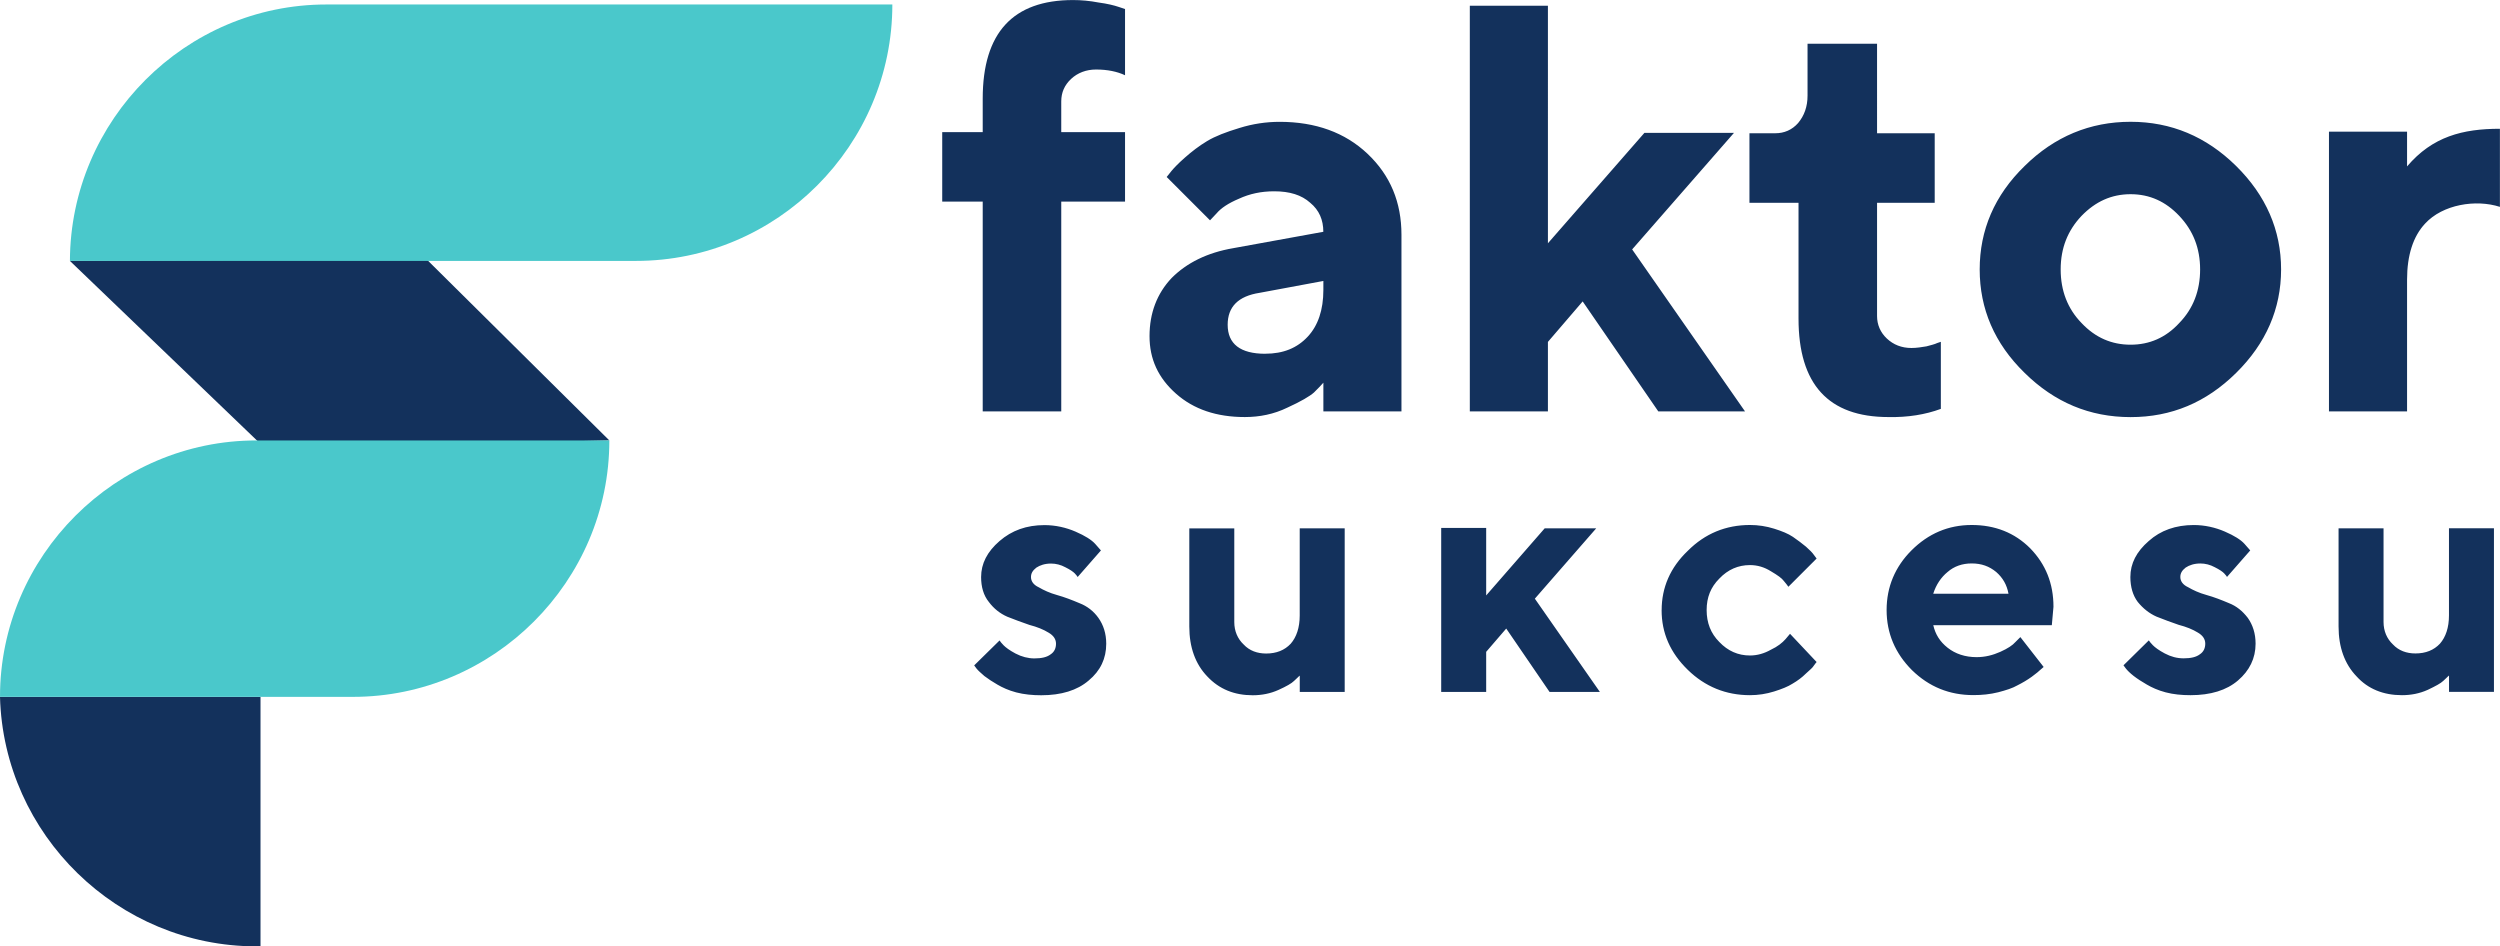
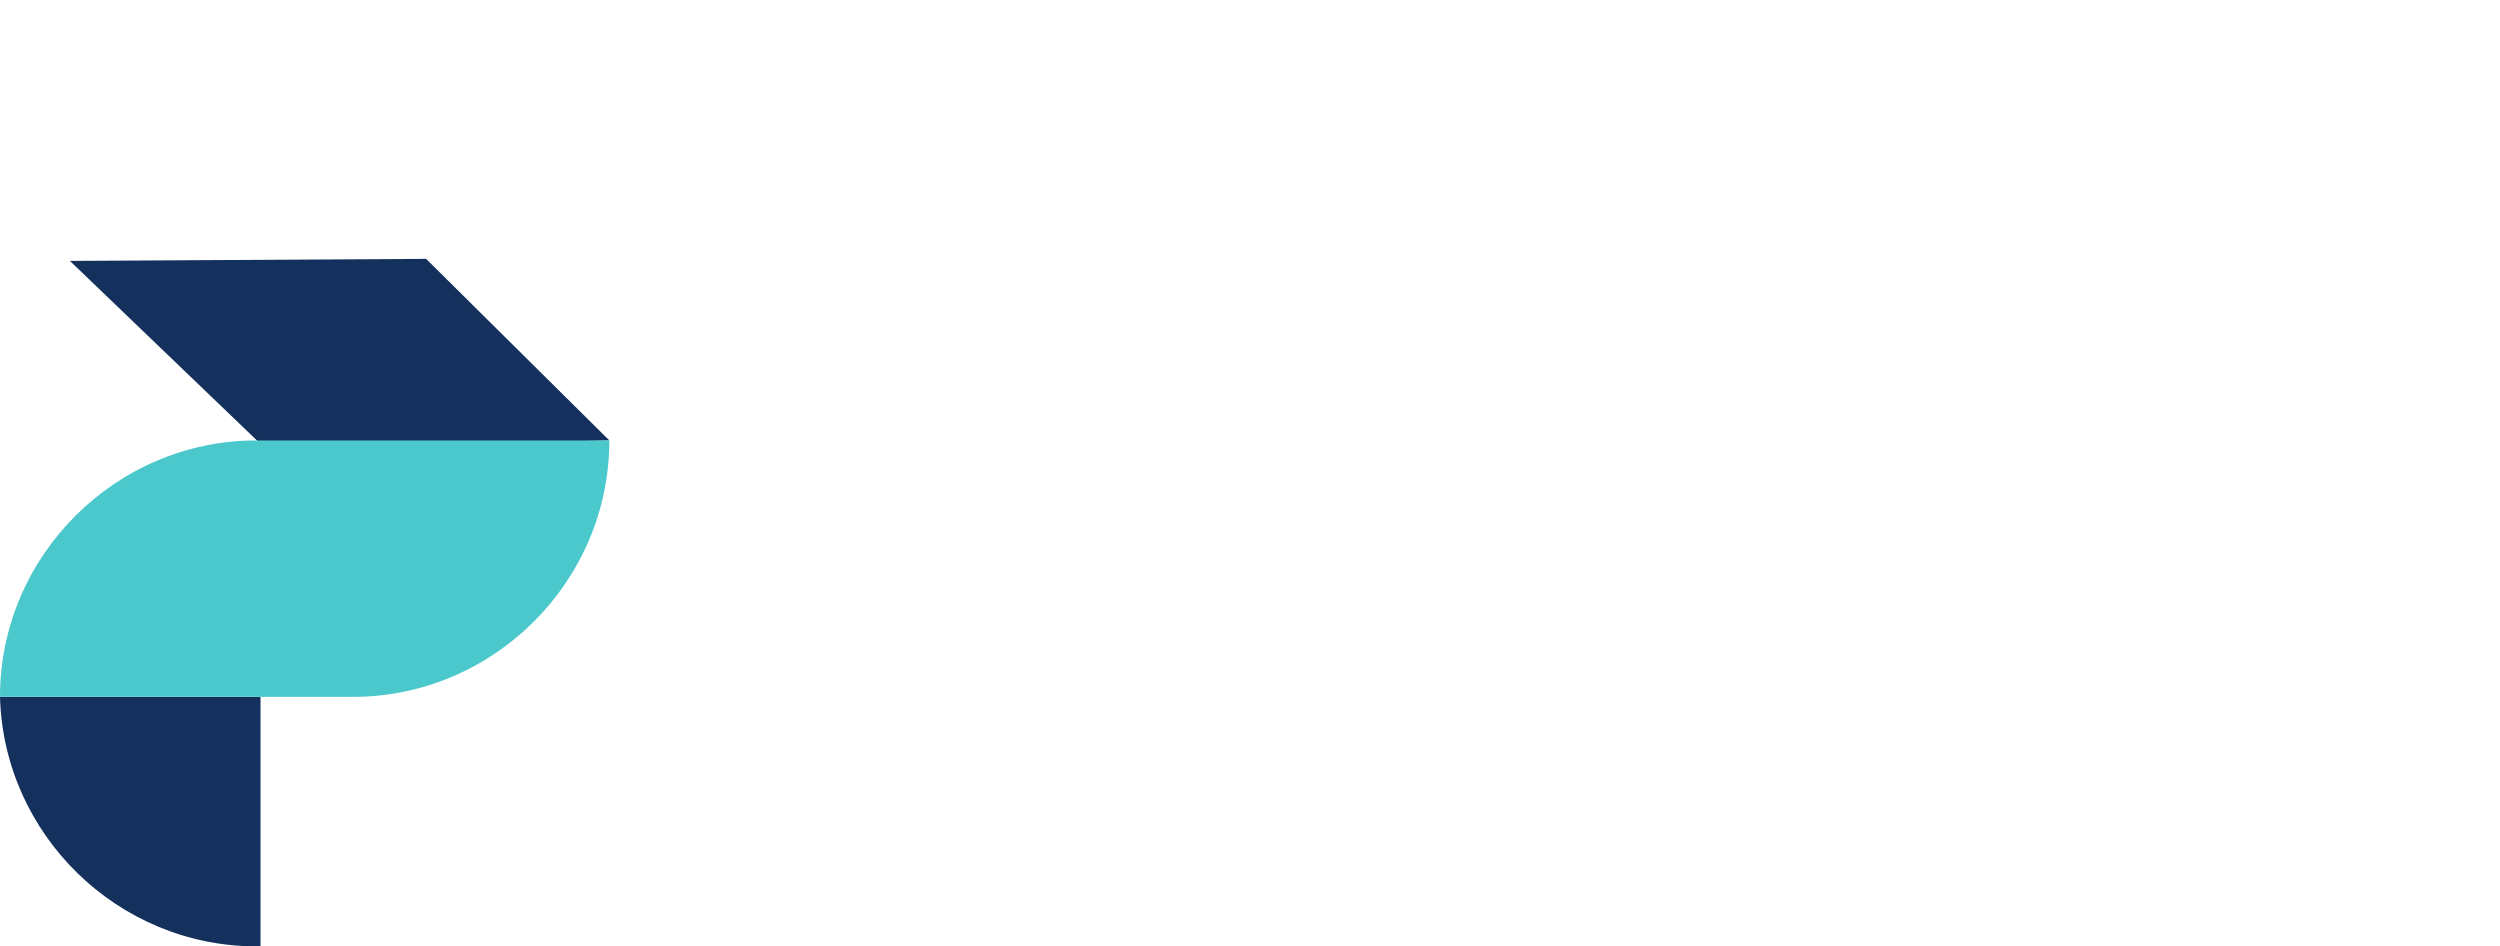
<svg xmlns="http://www.w3.org/2000/svg" id="Layer_2" data-name="Layer 2" viewBox="0 0 562.45 212.91">
  <defs>
    <style> .cls-1 { fill: #13315c; } .cls-1, .cls-2 { fill-rule: evenodd; } .cls-2 { fill: #4ac8cb; } </style>
  </defs>
  <g id="Layer_1-2" data-name="Layer 1">
-     <path class="cls-1" d="m253.11,29.72h-14.35v-6.9c0-2.02.74-3.68,2.21-5.06s3.41-2.12,5.61-2.12c2.58,0,4.78.46,6.53,1.29V2.03l-1.38-.46c-1.1-.37-2.58-.74-4.6-1.01-1.93-.37-3.87-.55-5.71-.55-13.53,0-20.33,7.36-20.33,22.17v7.54h-9.11v15.64h9.11v47.2h17.67v-47.2h14.35v-15.64Zm44.62,62.84h17.57v-39.75c0-7.27-2.48-13.34-7.64-18.22-5.06-4.78-11.68-7.18-19.78-7.18-3.04,0-6.07.46-9.02,1.38-3.04.92-5.43,1.84-7.27,2.94-1.84,1.1-3.5,2.39-5.06,3.77-1.57,1.38-2.49,2.39-2.95,2.94-.46.55-.83,1.01-1.1,1.38l9.75,9.75,1.47-1.56c1.01-1.2,2.67-2.3,5.06-3.31,2.39-1.1,4.97-1.66,7.91-1.66,3.5,0,6.16.83,8.1,2.58,2.02,1.66,2.95,3.86,2.95,6.53l-20.24,3.68c-5.89,1.01-10.49,3.31-13.89,6.72-3.31,3.5-4.97,7.91-4.97,13.07s1.93,9.39,5.98,12.97c3.96,3.5,9.11,5.24,15.46,5.24,3.31,0,6.53-.64,9.57-2.12,3.04-1.38,5.06-2.58,5.98-3.4.92-.92,1.66-1.66,2.12-2.21v6.44Zm-13.07-12.97c-5.61,0-8.46-2.21-8.46-6.53,0-4.05,2.39-6.44,7.18-7.18l14.35-2.67v2.02c0,4.51-1.2,8.01-3.5,10.49-2.39,2.58-5.52,3.86-9.57,3.86m71.4-11.78l17.02,24.75h19.51l-25.39-36.44,22.91-26.22h-20.15l-21.71,24.84V1.29h-17.57v91.27h17.57v-15.64l7.82-9.11Zm50.6-46.28c0,2.48-.74,4.51-2.12,6.16-1.38,1.56-3.13,2.3-5.15,2.3h-5.8v15.64h11.04v26.04c0,14.81,6.72,22.17,20.24,22.17,4.33.09,8.28-.55,11.78-1.84v-15.09l-.83.28c-.55.28-1.38.46-2.39.74-1.1.18-2.21.37-3.4.37-2.21,0-4.05-.74-5.52-2.12-1.47-1.38-2.21-3.13-2.21-5.06v-25.49h12.97v-15.64h-12.97V9.84h-15.64v11.69Zm56.95,39.1c0-4.78,1.56-8.74,4.69-12.05,3.13-3.22,6.72-4.88,11.04-4.88s7.91,1.66,10.95,4.88c3.13,3.31,4.69,7.27,4.69,12.05s-1.56,8.83-4.69,12.05c-3.04,3.31-6.72,4.88-10.95,4.88s-7.91-1.56-11.04-4.88c-3.13-3.22-4.69-7.27-4.69-12.05m49.59,0c0-8.83-3.4-16.65-10.12-23.28-6.72-6.62-14.63-9.94-23.74-9.94s-17.11,3.31-23.83,9.94c-6.81,6.62-10.12,14.45-10.12,23.28s3.31,16.65,10.12,23.28c6.72,6.62,14.63,9.94,23.83,9.94s17.02-3.31,23.74-9.94c6.72-6.62,10.12-14.45,10.12-23.28m49.23-31.65c-8.37,0-15.18,1.75-20.89,8.47v-7.82h-17.57v62.93h17.57v-29.63c0-5.52,1.38-9.75,4.05-12.61,3.96-4.32,11.41-5.52,16.84-3.77v-17.57Z" />
-     <path class="cls-1" d="m247.69,123.84l-1.29-1.47c-.83-.92-2.3-1.84-4.42-2.76-2.12-.92-4.51-1.47-6.99-1.47-4.05,0-7.36,1.2-10.12,3.59-2.76,2.39-4.14,5.06-4.14,8.1,0,2.21.55,4.14,1.75,5.61,1.1,1.47,2.48,2.58,4.14,3.31,1.66.64,3.31,1.29,4.97,1.84,1.75.46,3.13,1.01,4.33,1.75,1.1.64,1.66,1.47,1.66,2.48s-.37,1.84-1.2,2.39c-.83.64-2.02.92-3.68.92-1.38,0-2.85-.37-4.23-1.1s-2.21-1.38-2.67-1.84-.74-.83-.92-1.1l-5.71,5.61.55.74c.37.46,1.01,1.01,1.75,1.66.83.64,1.84,1.29,2.94,1.93,1.1.64,2.48,1.29,4.23,1.75s3.68.64,5.61.64c4.51,0,8.1-1.1,10.67-3.31,2.67-2.21,3.96-4.97,3.96-8.28,0-2.3-.64-4.23-1.75-5.8-1.1-1.56-2.58-2.67-4.23-3.31-1.75-.74-3.41-1.38-5.06-1.84-1.66-.46-3.04-1.1-4.14-1.75-1.2-.55-1.75-1.38-1.75-2.3,0-.83.37-1.47,1.2-2.12.83-.55,1.93-.92,3.31-.92,1.1,0,2.21.28,3.22.83,1.1.55,1.75,1.01,2.12,1.38.28.37.55.55.64.83l5.24-5.98Zm44.72,31.83h10.12v-36.8h-10.12v19.6c0,2.76-.74,4.88-2.02,6.35-1.38,1.47-3.22,2.21-5.52,2.21-2.02,0-3.77-.64-5.06-2.02-1.38-1.29-2.12-3.04-2.12-5.06v-21.07h-10.12v22.08c0,4.69,1.38,8.46,4.05,11.23,2.67,2.85,6.07,4.23,10.21,4.23,2.02,0,3.96-.37,5.8-1.2,1.84-.83,2.94-1.47,3.5-2.02.55-.46.92-.92,1.29-1.2v3.68Zm46.46-14.26l9.75,14.26h11.32l-14.63-20.98,13.8-15.82h-11.59l-13.16,15.09v-15.18h-10.12v36.89h10.12v-9.02l4.51-5.24Zm34.96-4.14c0,5.15,1.93,9.57,5.89,13.43,3.86,3.77,8.56,5.7,13.98,5.7,1.84,0,3.68-.28,5.43-.83,1.75-.55,3.13-1.1,4.14-1.75,1.1-.64,2.12-1.38,3.04-2.3.92-.83,1.56-1.38,1.75-1.75.28-.37.46-.64.64-.83l-5.98-6.35-1.01,1.2c-.74.83-1.75,1.66-3.31,2.39-1.47.83-3.04,1.29-4.69,1.29-2.67,0-4.97-1.01-6.9-3.04-1.93-1.93-2.85-4.32-2.85-7.18s.92-5.15,2.85-7.08c1.93-2.03,4.23-3.04,6.9-3.04,1.66,0,3.22.46,4.69,1.38,1.56.92,2.48,1.57,2.94,2.21.46.55.83,1.01,1.01,1.29l6.35-6.35-.55-.74c-.37-.55-1.01-1.2-1.84-1.93-.92-.74-1.84-1.47-2.94-2.21s-2.48-1.29-4.23-1.84c-1.75-.55-3.59-.83-5.43-.83-5.43,0-10.12,1.93-13.98,5.8-3.96,3.77-5.89,8.28-5.89,13.34m87.78,3.4l.37-4.14c0-5.24-1.75-9.57-5.24-13.16-3.5-3.5-7.91-5.24-13.16-5.24s-9.75,1.93-13.53,5.7c-3.68,3.68-5.61,8.19-5.61,13.43s1.93,9.75,5.71,13.53c3.86,3.77,8.46,5.61,13.8,5.61,1.93,0,3.77-.18,5.61-.64,1.75-.46,3.22-.92,4.32-1.56,1.1-.55,2.21-1.2,3.22-1.93,1.01-.74,1.66-1.29,1.93-1.56l.74-.64-5.24-6.72-1.1,1.1c-.64.74-1.75,1.47-3.4,2.21-1.66.74-3.4,1.2-5.34,1.2-2.58,0-4.78-.74-6.53-2.12-1.75-1.38-2.76-3.04-3.22-5.06h26.68Zm-18.03-13.89c2.21,0,3.96.64,5.52,1.93,1.47,1.29,2.39,2.85,2.76,4.88h-16.93c.64-2.02,1.75-3.68,3.22-4.88,1.47-1.29,3.31-1.93,5.43-1.93m62.66-2.94l-1.29-1.47c-.83-.92-2.3-1.84-4.42-2.76-2.12-.92-4.51-1.47-6.99-1.47-4.05,0-7.45,1.2-10.12,3.59-2.76,2.39-4.14,5.06-4.14,8.1,0,2.21.55,4.14,1.66,5.61,1.2,1.47,2.58,2.58,4.23,3.31,1.66.64,3.31,1.29,4.97,1.84,1.75.46,3.13,1.01,4.33,1.75,1.1.64,1.66,1.47,1.66,2.48s-.37,1.84-1.2,2.39c-.83.64-2.02.92-3.68.92-1.47,0-2.85-.37-4.23-1.1s-2.21-1.38-2.67-1.84c-.46-.46-.74-.83-.92-1.1l-5.7,5.61.55.74c.37.46.92,1.01,1.75,1.66.83.64,1.84,1.29,2.95,1.93,1.1.64,2.48,1.29,4.23,1.75,1.75.46,3.59.64,5.61.64,4.51,0,8.1-1.1,10.67-3.31,2.58-2.21,3.96-4.97,3.96-8.28,0-2.3-.64-4.23-1.75-5.8-1.2-1.56-2.58-2.67-4.23-3.31-1.75-.74-3.4-1.38-5.06-1.84s-3.04-1.1-4.14-1.75c-1.2-.55-1.75-1.38-1.75-2.3,0-.83.37-1.47,1.2-2.12.83-.55,1.93-.92,3.31-.92,1.1,0,2.21.28,3.22.83,1.1.55,1.75,1.01,2.12,1.38.28.37.55.55.64.83l5.24-5.98Zm44.72,31.83h10.12v-36.8h-10.12v19.6c0,2.76-.74,4.88-2.02,6.35-1.38,1.47-3.22,2.21-5.52,2.21-2.02,0-3.77-.64-5.06-2.02-1.38-1.29-2.12-3.04-2.12-5.06v-21.07h-10.12v22.08c0,4.69,1.38,8.46,4.05,11.23,2.58,2.85,6.07,4.23,10.21,4.23,2.02,0,3.96-.37,5.8-1.2,1.75-.83,2.94-1.47,3.5-2.02.55-.46.92-.92,1.29-1.2v3.68Z" />
    <path class="cls-1" d="m57.69,212.91c-31.19,0-56.86-25.12-57.69-56.12h58.61v56.12h-.92Z" />
    <polygon class="cls-1" points="15.73 58.7 59.53 100.75 137.09 99.09 95.87 58.24 15.73 58.7" />
-     <path class="cls-2" d="m73.42,1.01C41.77,1.01,15.83,26.96,15.73,58.7h127.34c31.74,0,57.69-25.95,57.69-57.69h-127.34Z" />
    <path class="cls-2" d="m57.69,99.09C26.04,99.09,0,125.04,0,156.78h79.4c31.65,0,57.69-25.95,57.69-57.69H57.69Z" />
  </g>
</svg>